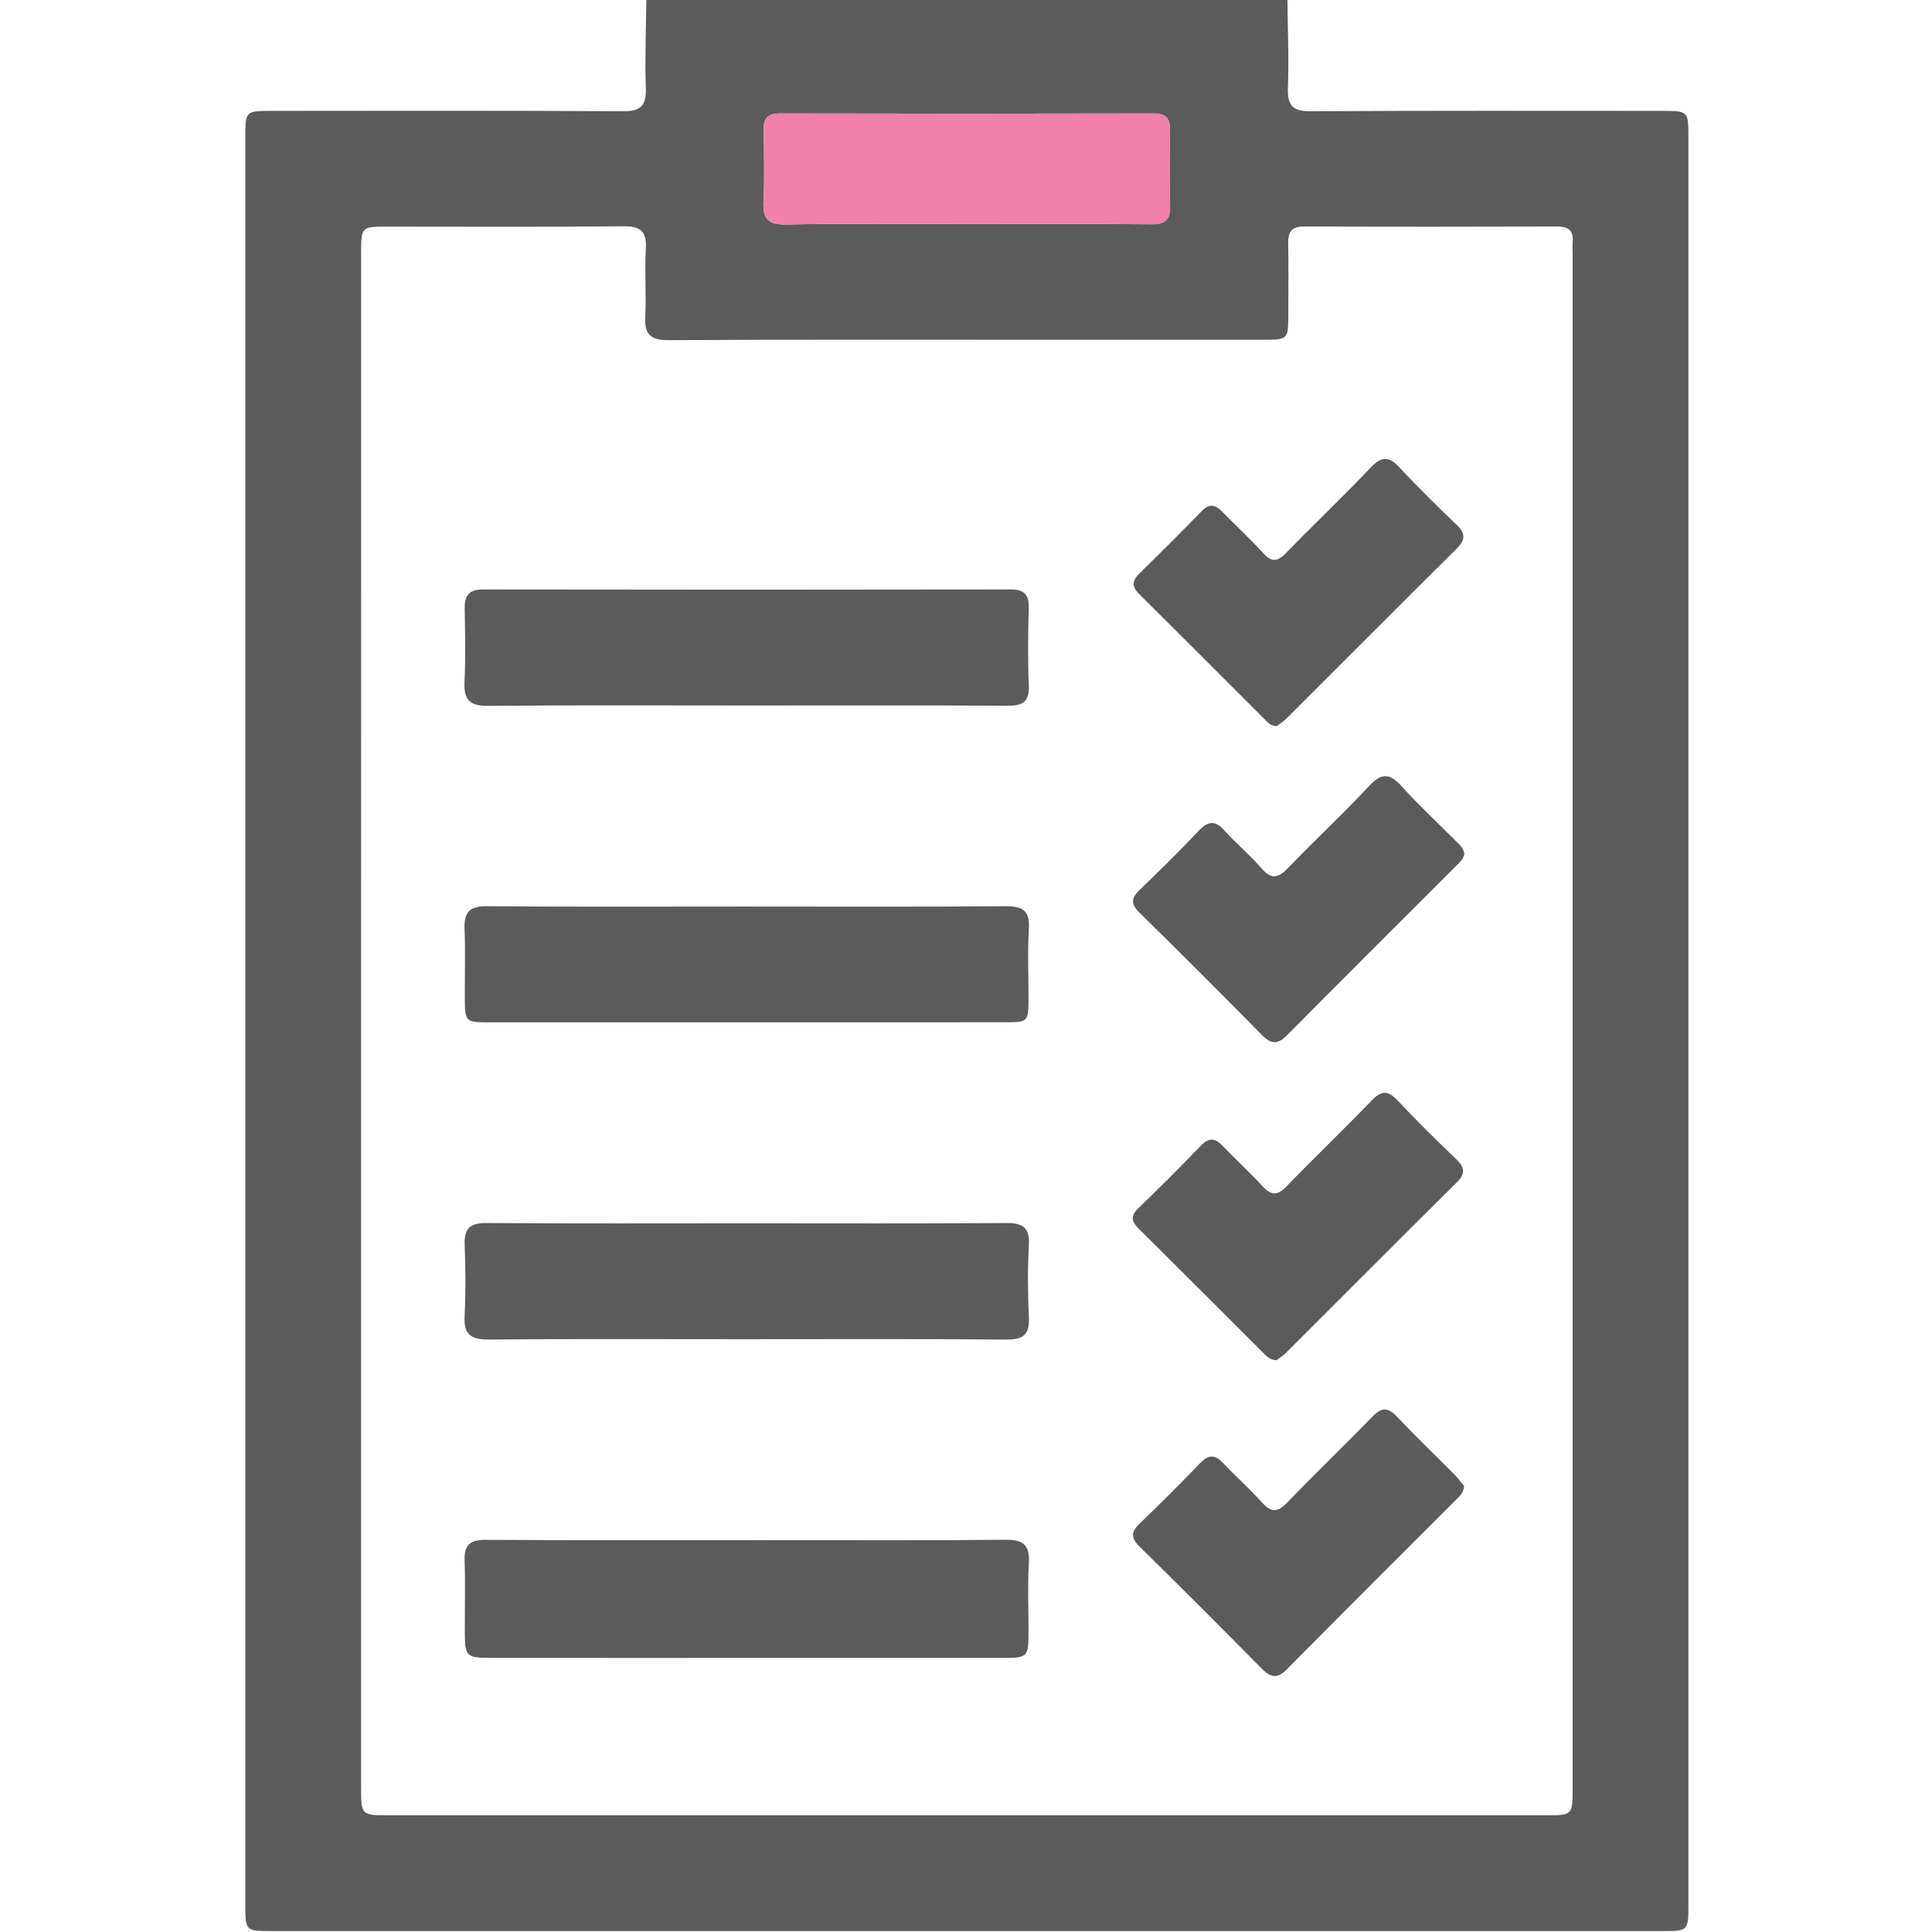
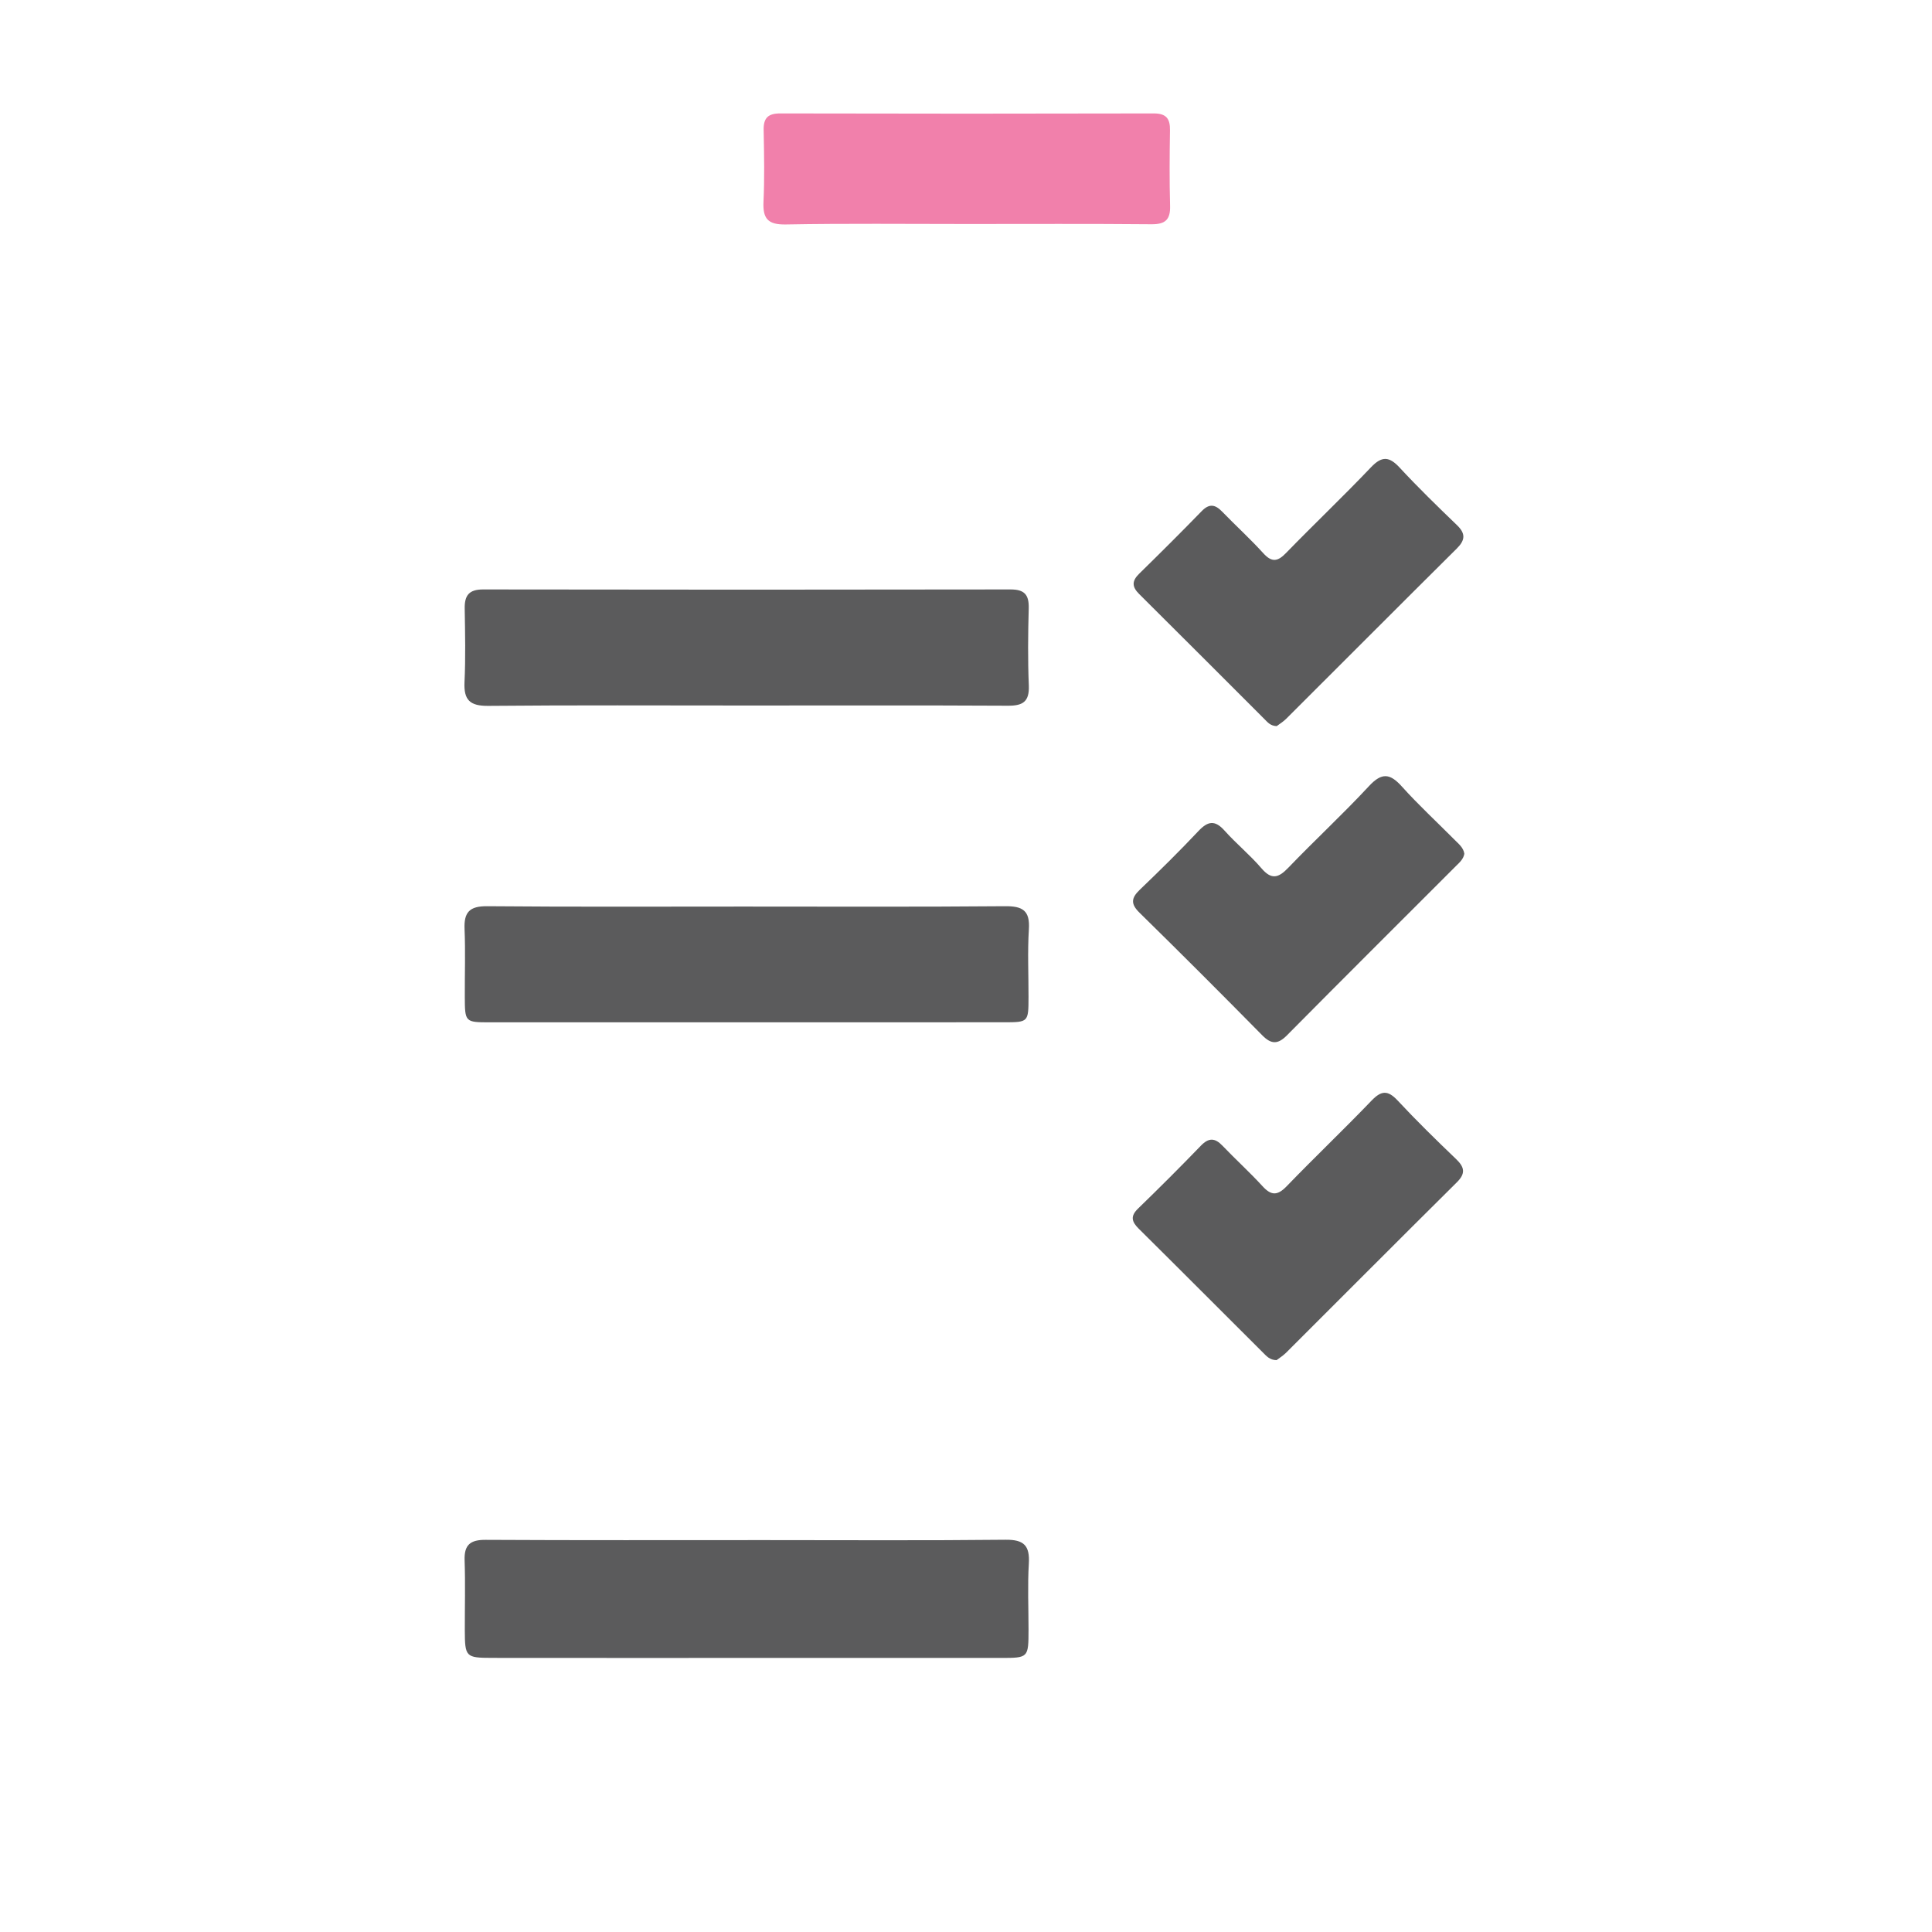
<svg xmlns="http://www.w3.org/2000/svg" width="512" height="512" viewBox="0 0 512 512" fill="none">
  <g clip-path="url(#clip0_480_508)">
    <g clip-path="url(#clip1_480_508)">
-       <path d="M341.178 -0.244C341.258 7.579 341.592 15.416 341.312 23.226C341.138 27.965 342.553 29.527 347.453 29.487C378.426 29.287 409.399 29.38 440.372 29.38C447.434 29.38 447.447 29.394 447.447 36.55C447.447 192.575 447.447 348.614 447.447 504.64C447.447 511.729 447.434 511.756 440.318 511.756C317.588 511.756 194.858 511.756 72.141 511.756C65.025 511.756 65.012 511.743 65.012 504.64C65.012 348.614 65.012 192.589 65.012 36.55C65.012 29.407 65.025 29.394 72.087 29.38C103.06 29.367 134.033 29.273 165.006 29.487C169.906 29.514 171.321 27.952 171.147 23.226C170.88 15.416 171.214 7.579 171.294 -0.244C227.927 -0.244 284.546 -0.244 341.178 -0.244ZM95.691 270.047C95.691 337.827 95.691 405.607 95.691 473.387C95.691 481.077 95.691 481.077 103.154 481.077C205.244 481.077 307.322 481.077 409.412 481.077C416.768 481.077 416.768 481.077 416.768 473.774C416.768 338.388 416.768 202.989 416.768 67.602C416.768 66.441 416.688 65.266 416.781 64.105C417.022 61.061 415.607 60.033 412.643 60.033C390.334 60.099 368.012 60.113 345.704 60.019C342.393 60.006 341.325 61.341 341.378 64.492C341.512 70.82 341.432 77.148 341.405 83.476C341.378 90.004 341.352 90.031 334.623 90.044C315.973 90.058 297.322 90.044 278.672 90.044C244.868 90.044 211.065 89.964 177.249 90.138C172.429 90.165 170.734 88.643 170.987 83.863C171.308 77.882 170.8 71.861 171.147 65.88C171.414 61.221 169.732 59.926 165.166 59.966C144.353 60.18 123.54 60.059 102.713 60.059C95.704 60.059 95.704 60.073 95.704 67.202C95.691 134.822 95.691 202.441 95.691 270.047ZM256.189 59.365C272.504 59.365 288.831 59.285 305.145 59.432C308.843 59.459 310.192 58.204 310.085 54.519C309.898 47.857 309.952 41.195 310.058 34.534C310.112 31.41 309.044 30.048 305.719 30.061C272.744 30.141 239.768 30.141 206.793 30.061C203.562 30.048 202.307 31.249 202.374 34.453C202.378 34.642 202.381 34.831 202.385 35.02C202.502 41.16 202.619 47.311 202.334 53.438C202.12 57.897 203.455 59.566 208.208 59.485C224.215 59.192 240.196 59.365 256.189 59.365Z" fill="#5B5B5C" />
      <path d="M256.189 59.365C272.504 59.365 288.831 59.285 305.145 59.432C308.843 59.459 310.192 58.204 310.085 54.519C309.898 47.857 309.952 41.195 310.058 34.534C310.112 31.41 309.044 30.048 305.719 30.061C272.744 30.141 239.768 30.141 206.793 30.061C203.562 30.048 202.307 31.249 202.374 34.453L202.385 35.02C202.502 41.16 202.619 47.311 202.334 53.438C202.12 57.897 203.455 59.566 208.208 59.485C224.215 59.192 240.196 59.365 256.189 59.365Z" fill="#F180AB" />
      <path d="M198.316 439.37C175.687 439.37 153.044 439.383 130.415 439.357C123.406 439.343 123.206 439.116 123.18 432.001C123.166 425.846 123.34 419.678 123.126 413.524C122.979 409.385 124.635 408.05 128.707 408.077C153.338 408.21 177.97 408.144 202.601 408.144C223.908 408.144 245.216 408.277 266.509 408.05C271.396 407.997 272.931 409.639 272.651 414.365C272.304 420.172 272.571 426.006 272.571 431.84C272.557 439.343 272.557 439.37 265.214 439.37C242.919 439.383 220.611 439.37 198.316 439.37Z" fill="#5B5B5C" />
      <path d="M197.74 186.968C174.951 186.968 152.162 186.848 129.373 187.062C124.553 187.102 122.871 185.526 123.098 180.774C123.405 174.299 123.258 167.797 123.152 161.309C123.085 157.824 124.246 156.209 128.038 156.209C174.617 156.289 221.197 156.289 267.776 156.209C271.515 156.196 272.716 157.624 272.623 161.215C272.436 168.038 272.369 174.86 272.649 181.668C272.81 185.9 271.141 187.048 267.122 187.022C243.986 186.902 220.863 186.968 197.74 186.968Z" fill="#5B5B5C" />
      <path d="M197.659 270.928C175.03 270.928 152.415 270.941 129.786 270.928C123.258 270.928 123.204 270.861 123.177 264.173C123.151 258.178 123.364 252.184 123.111 246.203C122.924 241.717 124.459 240.115 129.118 240.155C151.747 240.356 174.363 240.249 196.992 240.249C220.115 240.249 243.238 240.356 266.361 240.155C271.033 240.115 272.982 241.317 272.662 246.27C272.288 252.237 272.582 258.245 272.568 264.226C272.555 270.888 272.542 270.914 266.04 270.914C243.251 270.928 220.448 270.928 197.659 270.928Z" fill="#5B5B5C" />
-       <path d="M198.288 324.196C221.077 324.196 243.866 324.29 266.655 324.116C271.154 324.076 272.903 325.371 272.663 330.03C272.329 336.332 272.343 342.686 272.663 348.988C272.89 353.514 271.368 355.036 266.749 354.996C243.466 354.795 220.169 354.902 196.886 354.902C174.431 354.902 151.975 354.795 129.52 354.982C124.834 355.022 122.872 353.714 123.125 348.814C123.446 342.513 123.392 336.171 123.139 329.857C122.965 325.505 124.594 324.089 128.933 324.116C152.029 324.29 175.165 324.196 198.288 324.196Z" fill="#5B5B5C" />
      <path d="M388.063 226.258C387.823 227.686 386.781 228.581 385.847 229.502C370.908 244.454 355.929 259.353 341.056 274.373C338.613 276.842 336.864 276.762 334.475 274.333C323.727 263.425 312.914 252.598 301.98 241.878C299.59 239.542 299.777 237.966 302.073 235.777C307.36 230.717 312.58 225.564 317.6 220.237C320.083 217.607 321.939 217.246 324.502 220.103C327.599 223.574 331.257 226.552 334.274 230.076C336.971 233.24 338.8 232.679 341.417 229.956C348.439 222.64 355.915 215.738 362.817 208.302C366.222 204.644 368.398 204.964 371.535 208.462C375.981 213.401 380.894 217.927 385.58 222.653C386.608 223.695 387.836 224.643 388.063 226.258Z" fill="#5B5B5C" />
      <path d="M338.295 360.456C336.466 360.429 335.599 359.334 334.677 358.427C323.703 347.493 312.783 336.519 301.782 325.625C299.886 323.742 299.512 322.287 301.622 320.258C307.242 314.811 312.783 309.284 318.216 303.65C320.326 301.461 321.954 301.501 324.01 303.663C327.455 307.281 331.18 310.632 334.544 314.317C336.88 316.88 338.522 316.907 340.979 314.37C348.375 306.707 356.105 299.351 363.488 291.661C366.051 288.991 367.773 288.858 370.35 291.608C375.343 296.962 380.589 302.101 385.876 307.161C388.132 309.324 388.453 310.966 386.076 313.329C370.937 328.335 355.905 343.448 340.819 358.493C340.004 359.308 339.003 359.909 338.295 360.456Z" fill="#5B5B5C" />
-       <path d="M387.999 393.819C387.866 395.648 386.797 396.529 385.863 397.45C370.911 412.416 355.918 427.329 341.046 442.361C338.576 444.858 336.827 444.684 334.451 442.281C323.69 431.374 312.863 420.533 301.929 409.8C299.499 407.41 299.86 405.848 302.103 403.685C307.509 398.492 312.823 393.205 318.003 387.785C320.259 385.435 321.968 385.408 324.184 387.771C327.482 391.296 331.153 394.487 334.357 398.091C336.827 400.868 338.549 400.895 341.166 398.158C348.535 390.468 356.265 383.112 363.675 375.449C366.078 372.966 367.746 372.832 370.176 375.396C375.209 380.722 380.509 385.796 385.663 391.002C386.571 391.923 387.331 393.005 387.999 393.819Z" fill="#5B5B5C" />
      <path d="M338.336 192.428C336.681 192.375 335.933 191.413 335.132 190.612C324.065 179.558 313.024 168.464 301.916 157.45C299.94 155.501 299.927 153.965 301.903 152.03C307.497 146.556 313.037 141.042 318.484 135.435C320.513 133.353 322.075 133.713 323.904 135.609C327.496 139.32 331.327 142.791 334.785 146.609C337.055 149.106 338.603 148.839 340.819 146.543C348.242 138.906 355.972 131.564 363.315 123.847C366.239 120.763 368.188 120.963 370.951 123.954C375.811 129.201 380.951 134.194 386.104 139.16C388.44 141.403 388.32 143.125 386.064 145.368C370.938 160.374 355.919 175.473 340.833 190.505C340.032 191.306 339.03 191.894 338.336 192.428Z" fill="#5B5B5C" />
    </g>
  </g>
  <defs>
    <clipPath id="clip0_480_508">
      <rect width="512" height="512" fill="white" />
    </clipPath>
    <clipPath id="clip1_480_508">
      <rect width="382.449" height="512" fill="white" transform="translate(65.012 -0.244)" />
    </clipPath>
  </defs>
</svg>